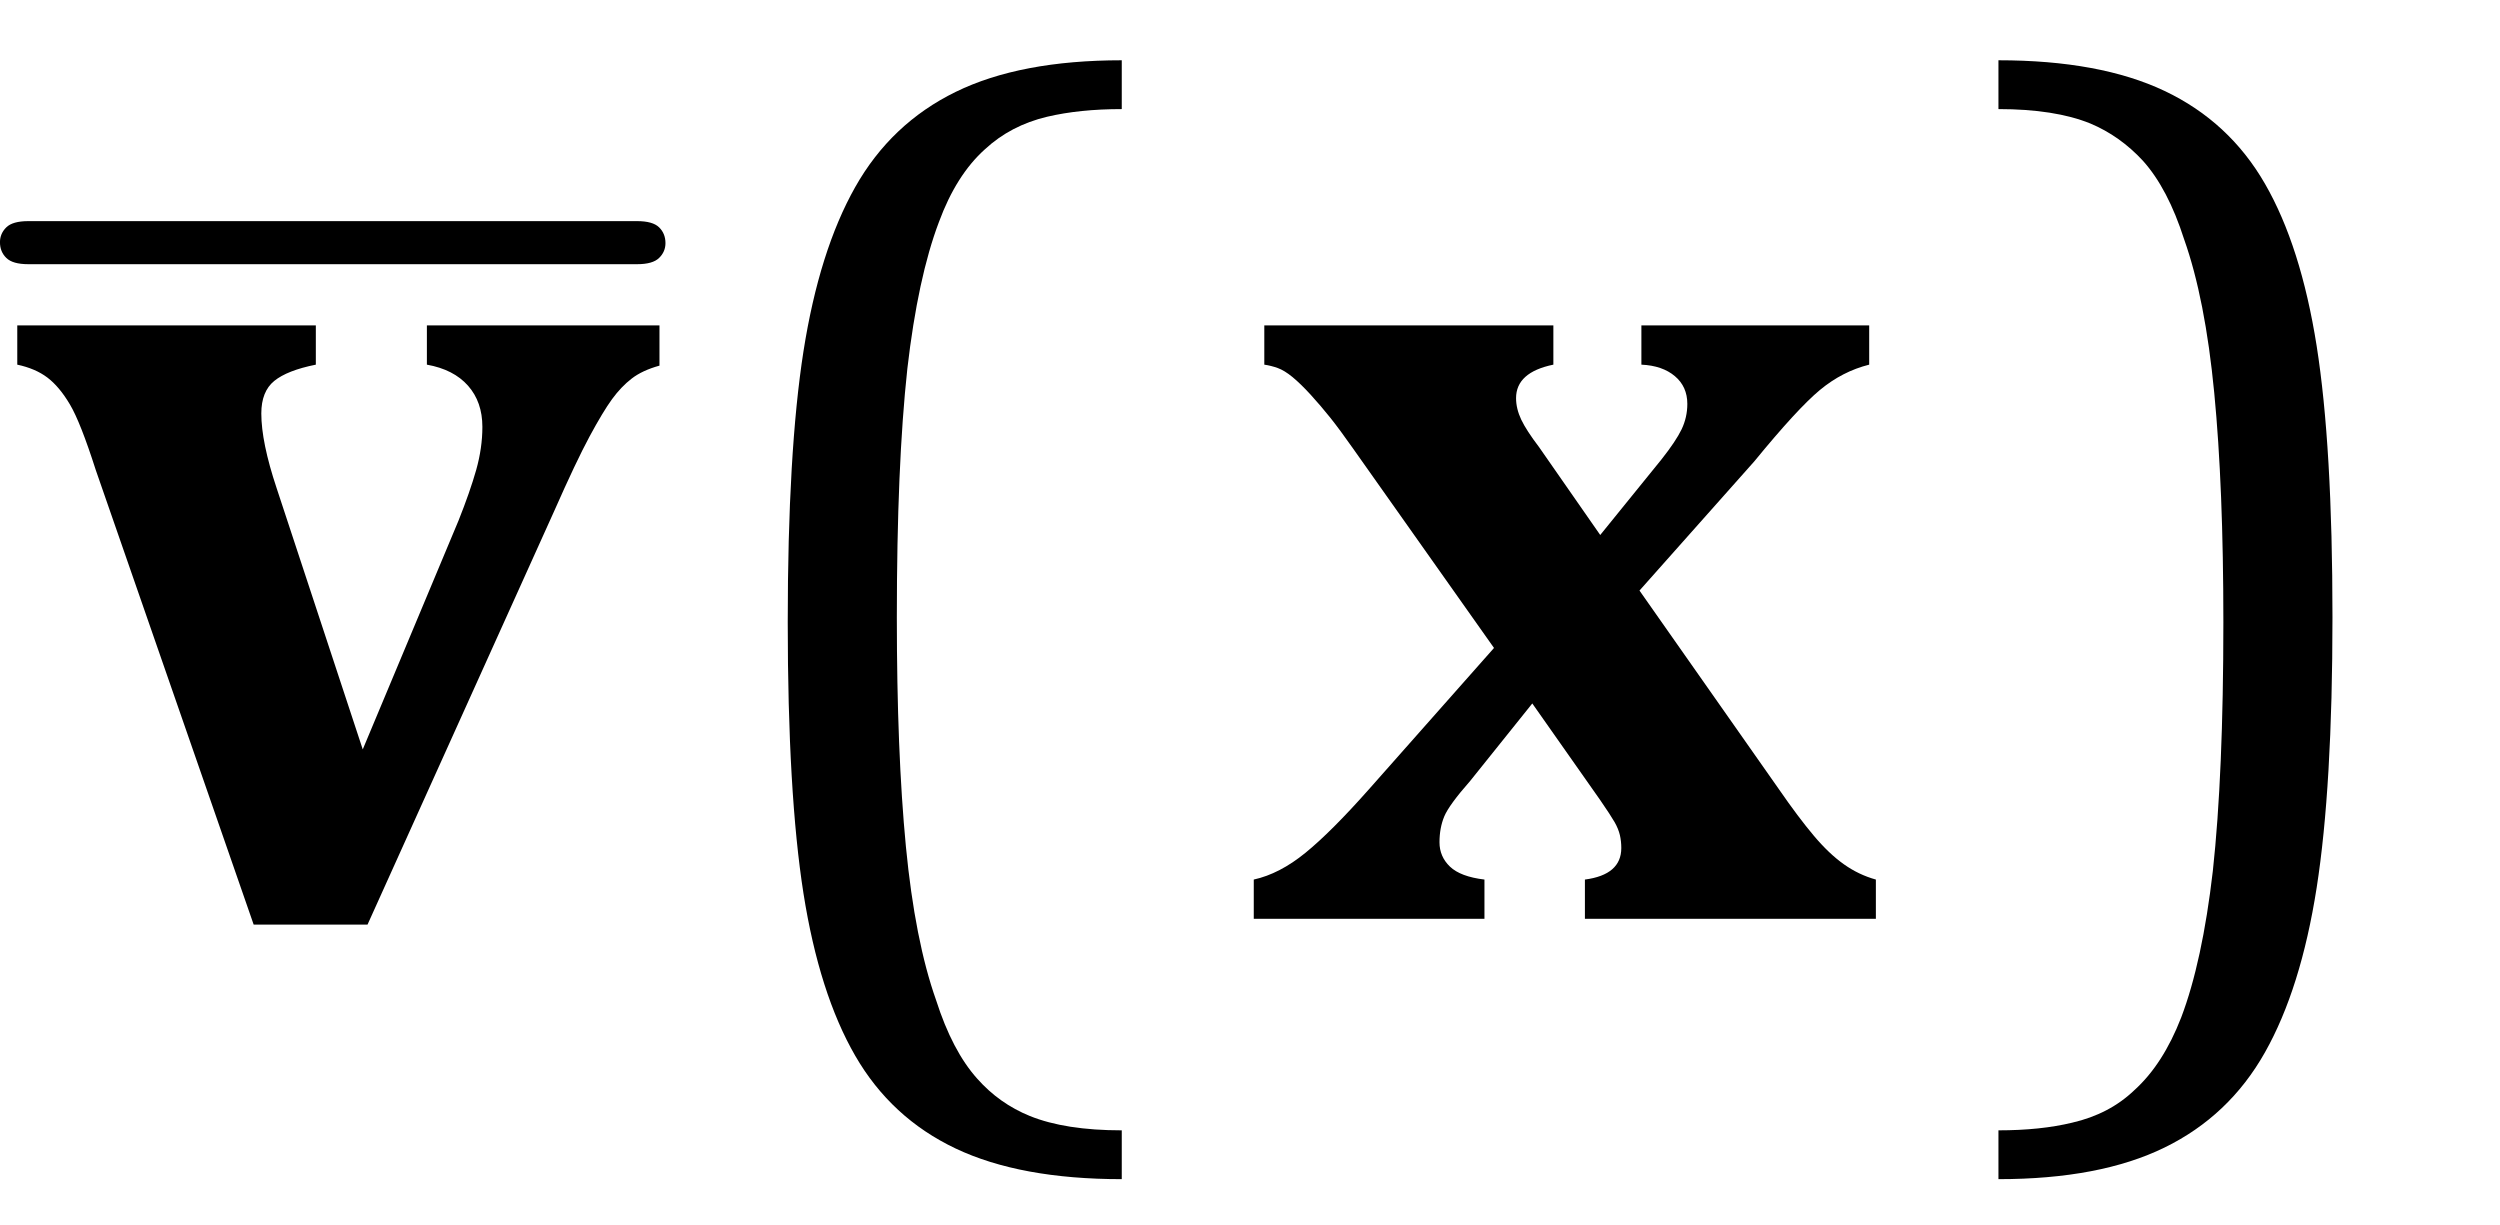
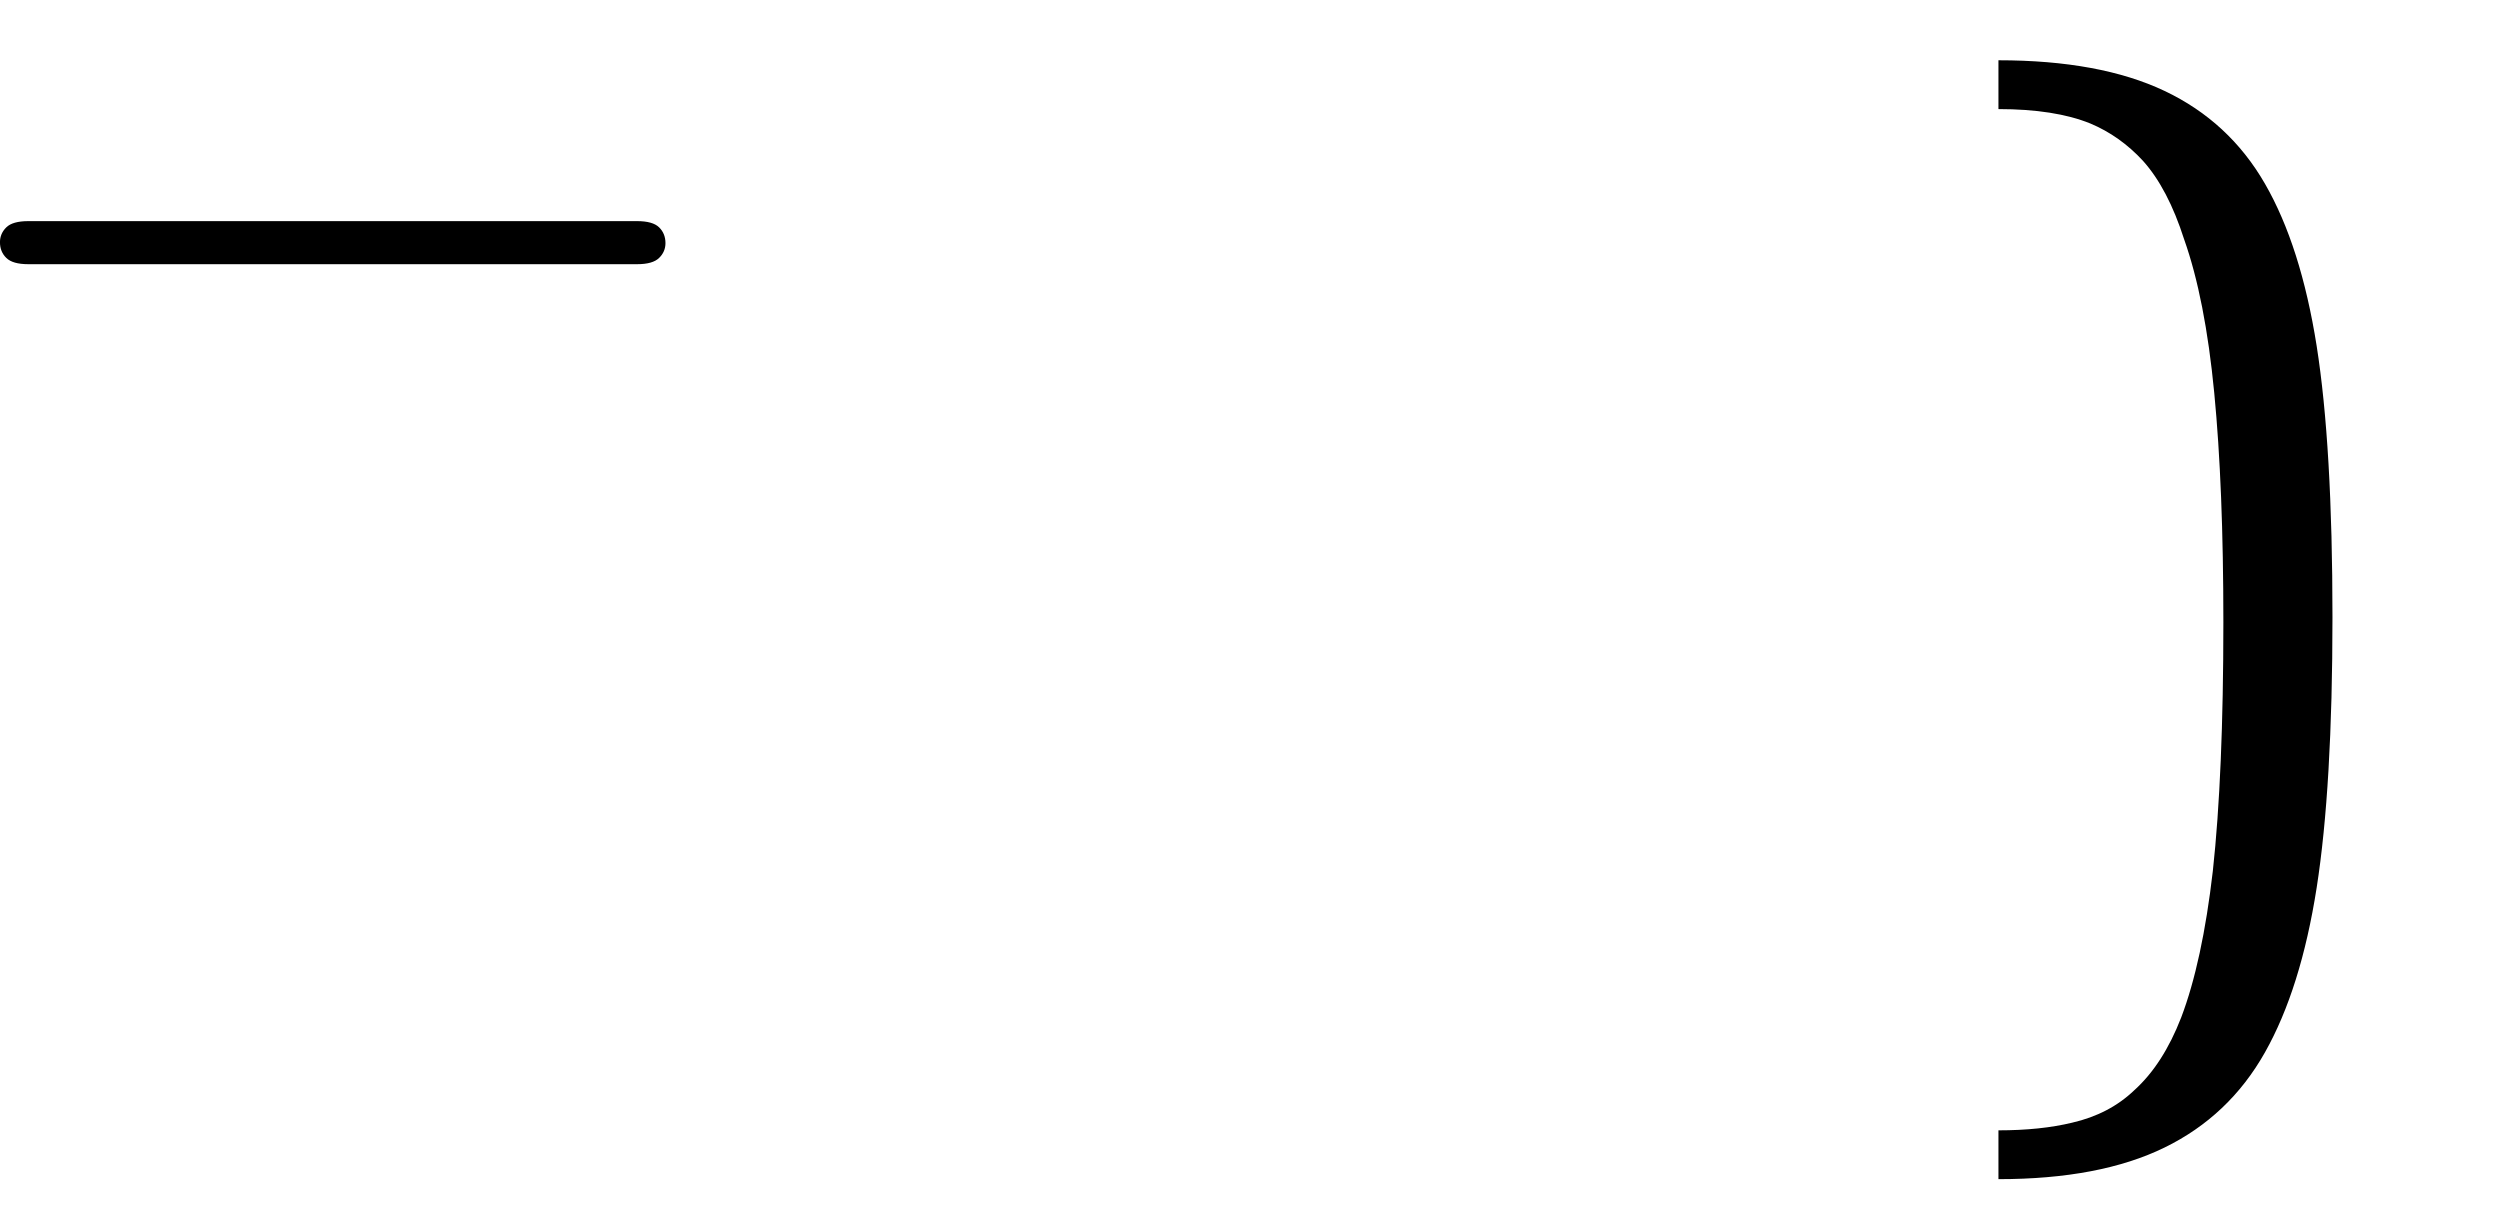
<svg xmlns="http://www.w3.org/2000/svg" stroke-dasharray="none" shape-rendering="auto" font-family="'Dialog'" width="40.813" text-rendering="auto" fill-opacity="1" contentScriptType="text/ecmascript" color-interpolation="auto" color-rendering="auto" preserveAspectRatio="xMidYMid meet" font-size="12" fill="black" stroke="black" image-rendering="auto" stroke-miterlimit="10" zoomAndPan="magnify" version="1.0" stroke-linecap="square" stroke-linejoin="miter" contentStyleType="text/css" font-style="normal" height="20" stroke-width="1" stroke-dashoffset="0" font-weight="normal" stroke-opacity="1" y="-5">
  <defs id="genericDefs" />
  <g>
    <g text-rendering="optimizeLegibility" transform="translate(0.094,15)" color-rendering="optimizeQuality" color-interpolation="linearRGB" image-rendering="optimizeQuality">
-       <path d="M5.062 -9.688 L5.062 -9.047 Q4.594 -8.953 4.383 -8.781 Q4.172 -8.609 4.172 -8.25 Q4.172 -7.781 4.422 -7.031 L5.828 -2.766 L7.391 -6.5 Q7.578 -6.969 7.68 -7.328 Q7.781 -7.688 7.781 -8.031 Q7.781 -8.438 7.547 -8.703 Q7.312 -8.969 6.875 -9.047 L6.875 -9.688 L10.672 -9.688 L10.672 -9.031 Q10.391 -8.953 10.219 -8.82 Q10.047 -8.688 9.898 -8.484 Q9.75 -8.281 9.531 -7.875 Q9.312 -7.469 8.953 -6.656 L5.906 0.094 L4.047 0.094 L1.469 -7.328 Q1.219 -8.109 1.047 -8.398 Q0.875 -8.688 0.68 -8.836 Q0.484 -8.984 0.188 -9.047 L0.188 -9.688 L5.062 -9.688 Z" stroke="none" />
-     </g>
+       </g>
    <g text-rendering="optimizeLegibility" transform="translate(0.223,15.438) matrix(1.021,0,0,1,0,0)" color-rendering="optimizeQuality" color-interpolation="linearRGB" image-rendering="optimizeQuality">
      <path d="M9.969 -11.125 L0.234 -11.125 Q-0.016 -11.125 -0.117 -11.227 Q-0.219 -11.328 -0.219 -11.484 Q-0.219 -11.625 -0.117 -11.727 Q-0.016 -11.828 0.234 -11.828 L9.969 -11.828 Q10.219 -11.828 10.32 -11.727 Q10.422 -11.625 10.422 -11.469 Q10.422 -11.328 10.32 -11.227 Q10.219 -11.125 9.969 -11.125 Z" stroke="none" />
    </g>
    <g text-rendering="optimizeLegibility" transform="translate(11.094,15)" color-rendering="optimizeQuality" color-interpolation="linearRGB" image-rendering="optimizeQuality">
-       <path d="M7.219 4.25 Q5.562 4.25 4.508 3.75 Q3.453 3.25 2.867 2.234 Q2.281 1.219 2.023 -0.414 Q1.766 -2.047 1.766 -4.844 Q1.766 -7.625 2.023 -9.266 Q2.281 -10.906 2.867 -11.945 Q3.453 -12.984 4.508 -13.5 Q5.562 -14.016 7.219 -14.016 L7.219 -13.219 Q6.531 -13.219 6 -13.094 Q5.406 -12.953 4.984 -12.562 Q4.516 -12.141 4.234 -11.375 Q3.891 -10.469 3.719 -8.984 Q3.547 -7.406 3.547 -4.922 Q3.547 -2.719 3.695 -1.18 Q3.844 0.359 4.188 1.328 Q4.453 2.156 4.859 2.609 Q5.219 3.016 5.719 3.219 Q6.297 3.453 7.219 3.453 L7.219 4.25 Z" stroke="none" />
-     </g>
+       </g>
    <g text-rendering="optimizeLegibility" transform="translate(20.312,15)" color-rendering="optimizeQuality" color-interpolation="linearRGB" image-rendering="optimizeQuality">
-       <path d="M6.453 -5.359 L8.734 -2.109 Q9.047 -1.656 9.297 -1.359 Q9.547 -1.062 9.789 -0.891 Q10.031 -0.719 10.312 -0.641 L10.312 0 L5.562 0 L5.562 -0.641 Q6.156 -0.719 6.156 -1.156 Q6.156 -1.266 6.133 -1.367 Q6.109 -1.469 6.047 -1.578 Q5.984 -1.688 5.812 -1.938 L4.703 -3.516 L3.688 -2.25 Q3.344 -1.859 3.266 -1.672 Q3.188 -1.484 3.188 -1.25 Q3.188 -1.016 3.359 -0.852 Q3.531 -0.688 3.922 -0.641 L3.922 0 L0.156 0 L0.156 -0.641 Q0.578 -0.734 1 -1.078 Q1.422 -1.422 2.031 -2.109 L4.078 -4.422 L1.781 -7.672 Q1.562 -7.984 1.406 -8.18 Q1.25 -8.375 1.086 -8.555 Q0.922 -8.734 0.789 -8.844 Q0.656 -8.953 0.547 -8.992 Q0.438 -9.031 0.328 -9.047 L0.328 -9.688 L5.047 -9.688 L5.047 -9.047 Q4.438 -8.922 4.438 -8.5 Q4.438 -8.328 4.523 -8.148 Q4.609 -7.969 4.812 -7.703 L5.812 -6.266 L6.812 -7.5 Q7.047 -7.797 7.141 -7.992 Q7.234 -8.188 7.234 -8.406 Q7.234 -8.688 7.031 -8.859 Q6.828 -9.031 6.484 -9.047 L6.484 -9.688 L10.203 -9.688 L10.203 -9.047 Q9.766 -8.938 9.398 -8.633 Q9.031 -8.328 8.328 -7.469 L6.453 -5.359 Z" stroke="none" />
-     </g>
+       </g>
    <g text-rendering="optimizeLegibility" transform="translate(32.203,15)" color-rendering="optimizeQuality" color-interpolation="linearRGB" image-rendering="optimizeQuality">
      <path d="M0.422 -14.016 Q2.078 -14.016 3.133 -13.516 Q4.188 -13.016 4.773 -12 Q5.359 -10.984 5.617 -9.352 Q5.875 -7.719 5.875 -4.922 Q5.875 -2.156 5.617 -0.508 Q5.359 1.141 4.773 2.18 Q4.188 3.219 3.133 3.734 Q2.078 4.25 0.422 4.25 L0.422 3.453 Q1.109 3.453 1.625 3.328 Q2.234 3.188 2.641 2.797 Q3.109 2.375 3.406 1.609 Q3.75 0.703 3.922 -0.781 Q4.094 -2.359 4.094 -4.844 Q4.094 -7.047 3.945 -8.586 Q3.797 -10.125 3.453 -11.094 Q3.188 -11.922 2.781 -12.375 Q2.406 -12.781 1.922 -12.984 Q1.344 -13.219 0.422 -13.219 L0.422 -14.016 Z" stroke="none" />
    </g>
  </g>
</svg>